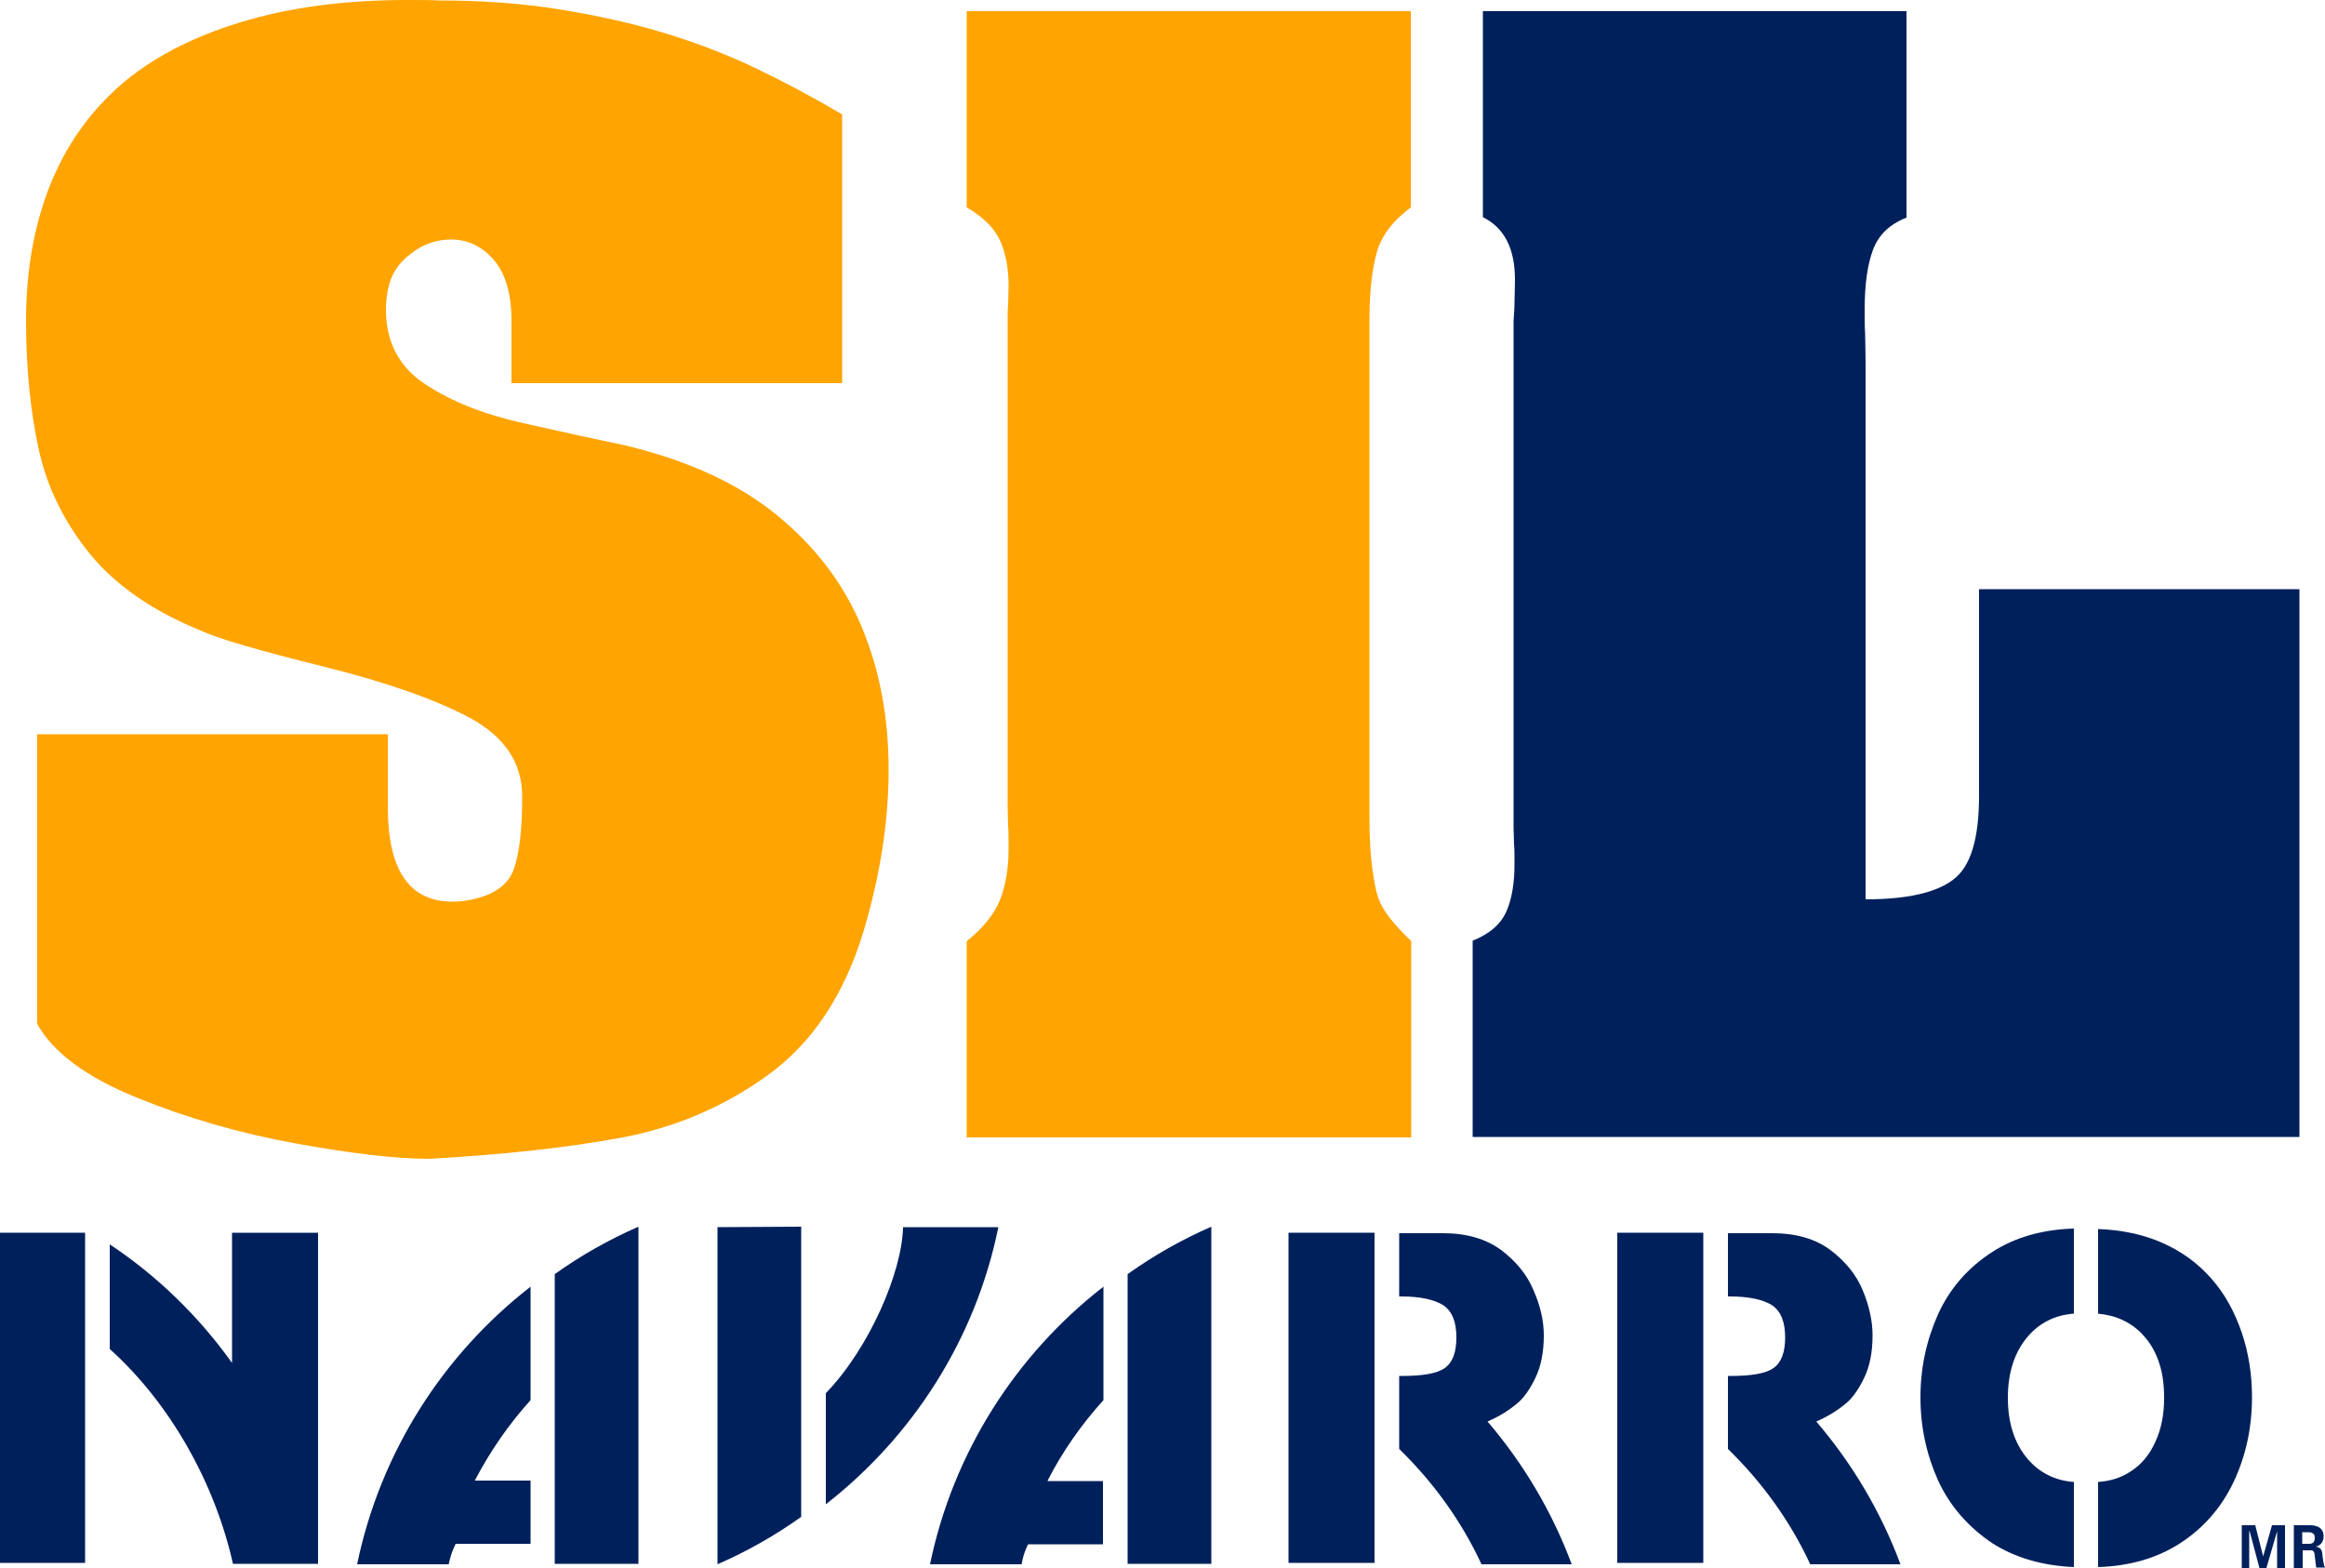
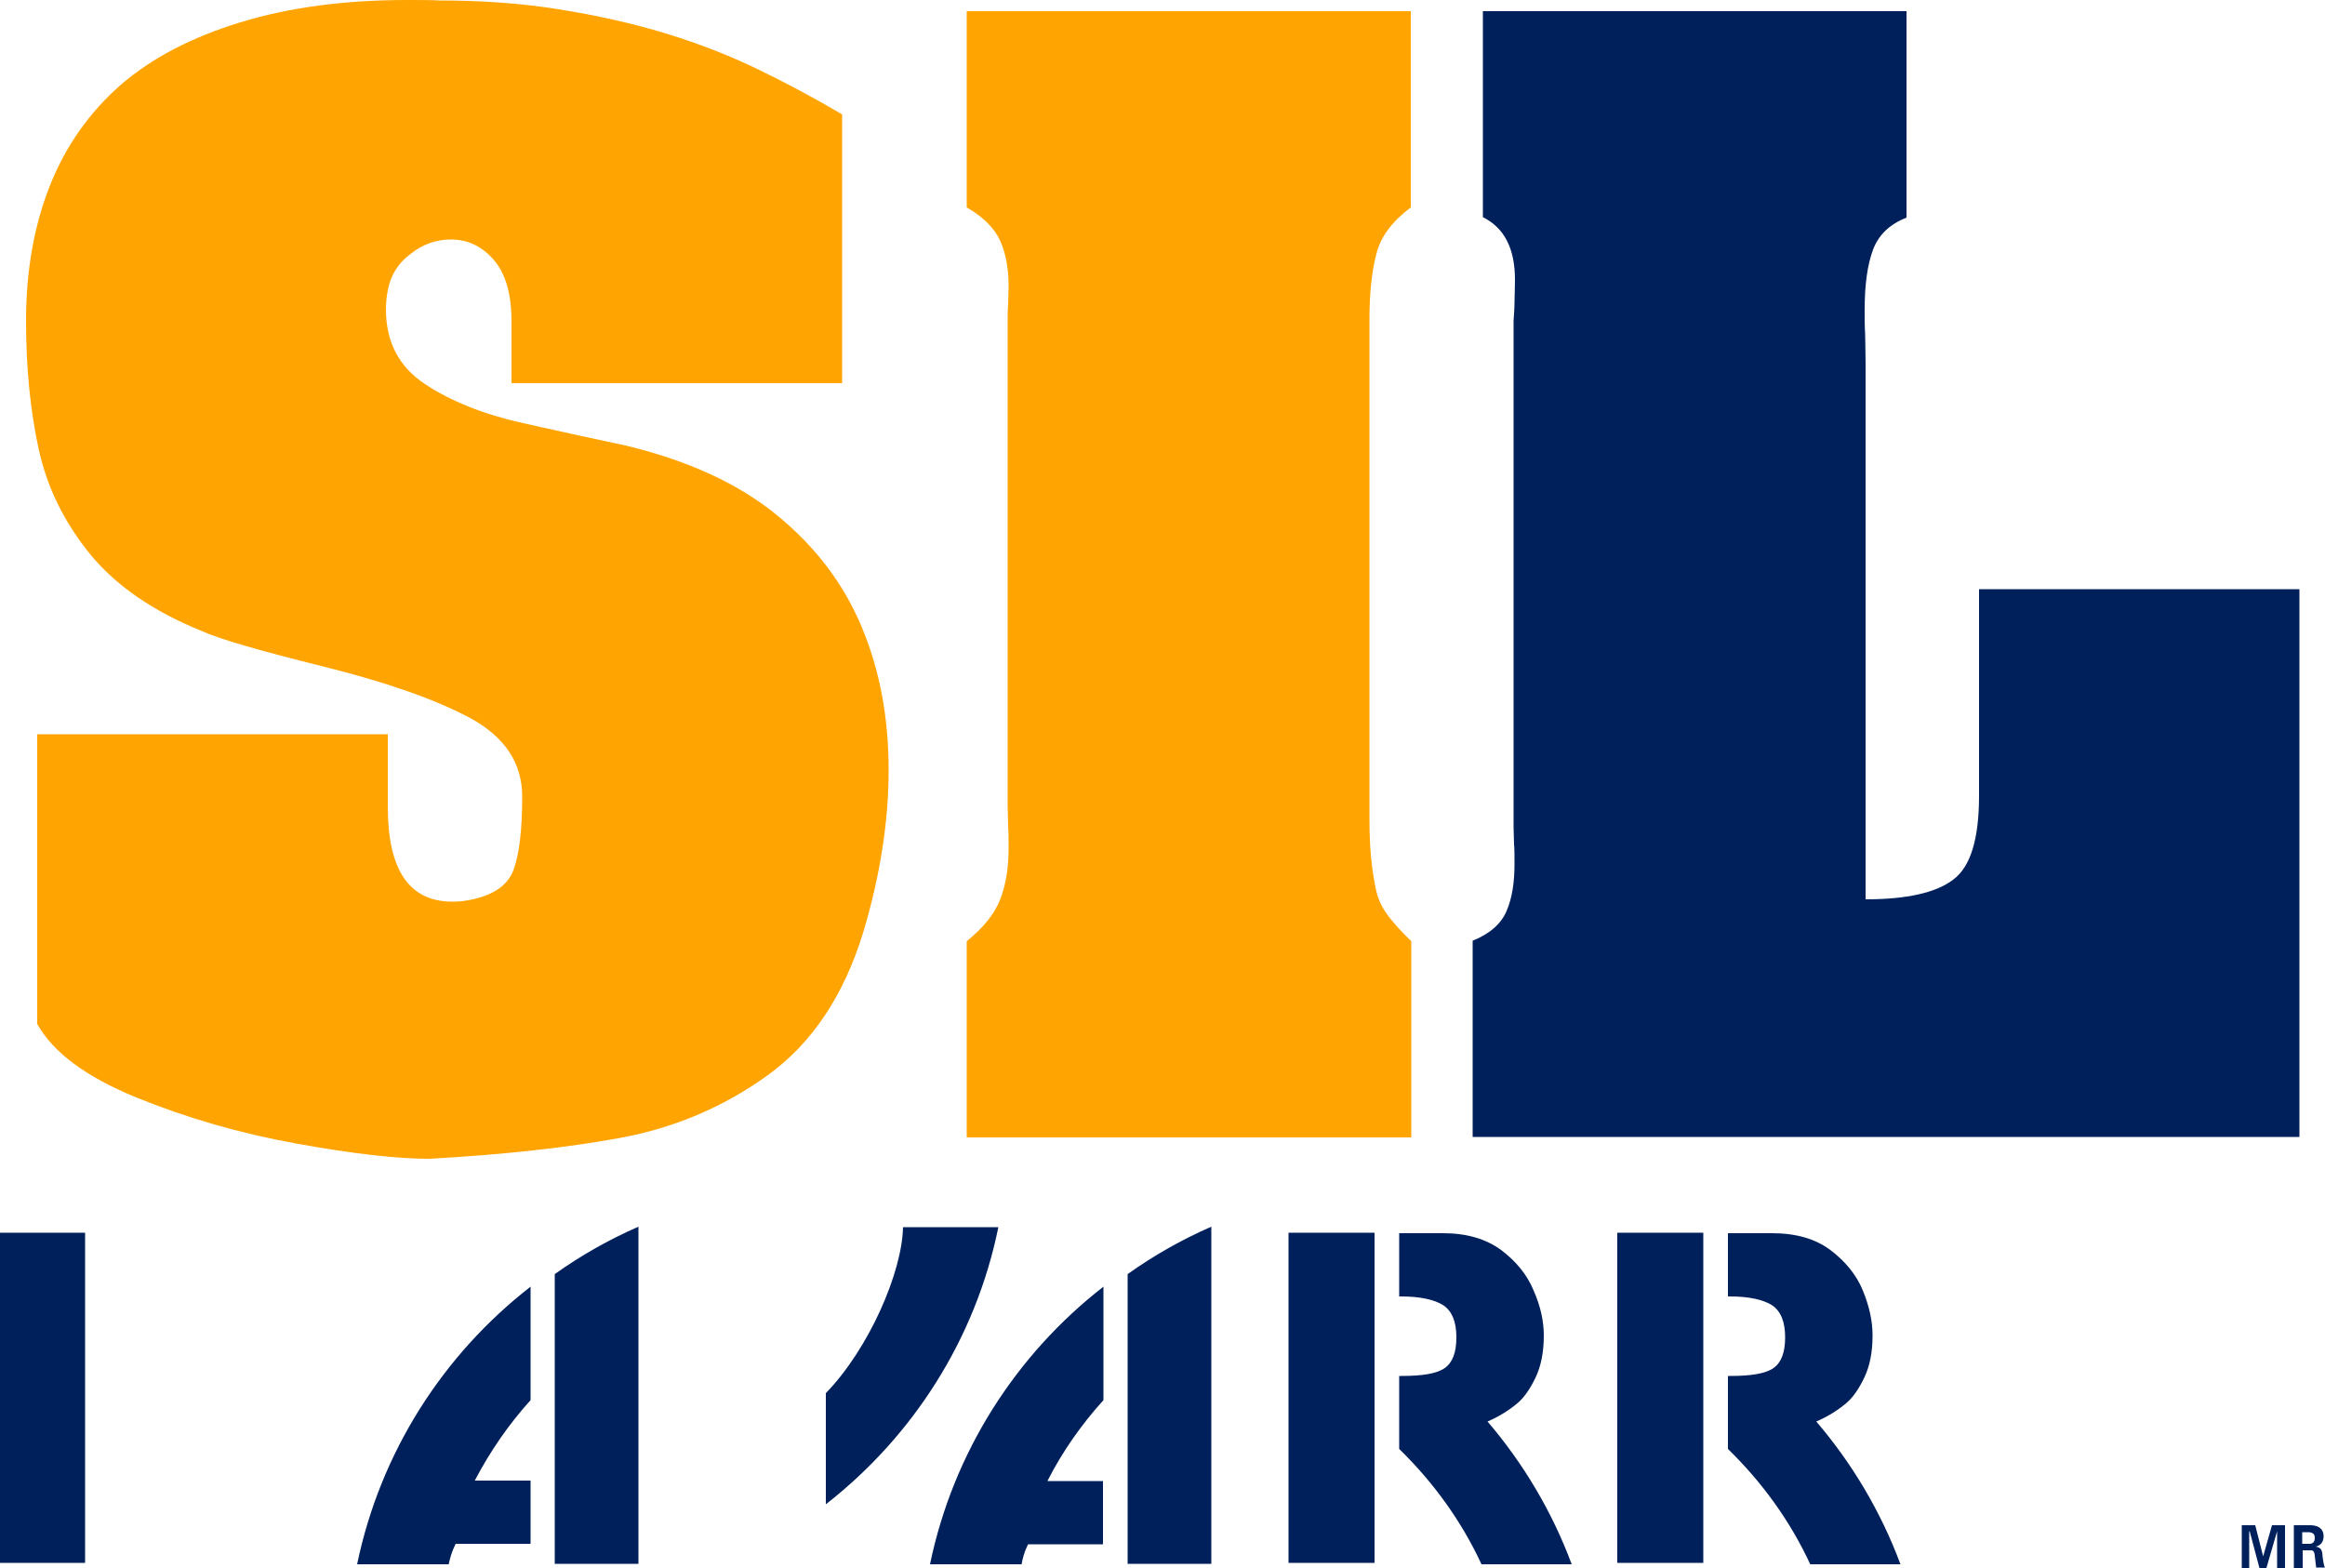
<svg xmlns="http://www.w3.org/2000/svg" version="1.1" id="Capa_1" x="0px" y="0px" viewBox="0 0 500 337.2" style="enable-background:new 0 0 500 337.2;" xml:space="preserve">
  <style type="text/css">
	.st0{fill:#FFA400;}
	.st1{fill:#00205C;}
</style>
  <g>
    <g>
      <path class="st0" d="M7.8,157.9h75.6v15.6c0,13.6,4.6,20.4,13.9,20.4c1.2,0,2.5-0.1,3.9-0.4c5-1,8.1-3.2,9.3-6.6    c1.2-3.4,1.8-8.6,1.8-15.6c0-7.2-3.7-12.8-11.2-16.9c-7.5-4-18-7.7-31.7-11.1s-22.3-5.9-26-7.6c-10.4-4.2-18.4-9.7-24-16.5    c-5.6-6.9-9.3-14.4-11.1-22.7C6.5,88.2,5.6,79,5.6,69c0-10.7,1.7-20.4,5.1-29c3.4-8.6,8.5-15.8,15.2-21.7    C32.6,12.5,41.2,8,51.7,4.8C62.1,1.6,74.1,0,87.6,0c3,0,5.2,0,6.8,0.1c9.1,0,17.7,0.6,25.8,1.9c8.1,1.3,15.8,3,23,5.2    S157,12,163,14.9c6,2.9,12,6.1,18.1,9.7v57.8H110V69c0-5.8-1.3-10.2-3.8-13.1c-2.5-2.9-5.6-4.4-9.2-4.4c-3.1,0-6.1,1-8.7,3.1    c-2.7,2-4.3,4.6-4.9,7.8c-0.3,1.5-0.4,2.9-0.4,4.2c0,6.9,2.8,12.3,8.4,16c5.6,3.7,12.6,6.5,21.1,8.4c8.5,1.9,15.8,3.5,22,4.8    c13.4,3.2,24.3,8.2,32.6,15c8.3,6.8,14.3,14.7,18.2,24s5.8,19.5,5.8,30.8c0,11-1.8,22.6-5.4,34.7c-4.2,13.8-11.1,24.1-20.7,31    c-9.6,6.9-20.2,11.3-31.6,13.4c-11.4,2.1-25.1,3.6-41,4.5c-7.1,0-16.7-1.1-28.8-3.3c-12.1-2.2-23.5-5.5-34.3-9.9    c-10.8-4.4-17.9-9.7-21.3-15.8V157.9z" />
      <path class="st0" d="M207.8,2.4h95.6v42.2c-4,3-6.5,6.3-7.4,10c-1,3.7-1.5,8.5-1.5,14.4v106.7c0,4.4,0.2,8,0.6,10.9    c0.4,2.9,0.8,5.1,1.3,6.5c0.5,1.4,1.3,2.8,2.4,4.2c1.1,1.4,2.6,3.1,4.7,5.1v42.2h-95.6v-42.2c3.6-2.9,6-5.9,7.2-9    c1.2-3.1,1.8-6.7,1.8-10.9c0-1.9,0-3.6-0.1-4.9c0-1.3-0.1-2.7-0.1-4.2V69c0-1.3,0-2.5,0.1-3.5c0-1.1,0.1-2.4,0.1-4    c0-3.8-0.6-7-1.8-9.7c-1.2-2.7-3.6-5.1-7.2-7.2V2.4z" />
      <path class="st1" d="M318.9,2.4H410v44.4c-3.6,1.4-6,3.7-7.2,6.9c-1.2,3.2-1.8,7.5-1.8,12.9c0,1.9,0,3.6,0.1,5.1    c0,1.6,0.1,3.6,0.1,6.1v115.6c8.8,0,15.1-1.4,18.8-4.2c3.8-2.8,5.6-8.8,5.6-18.1v-44.4h68.9v117.8H316.7v-42.2    c3.7-1.5,6.1-3.6,7.3-6.4c1.2-2.8,1.7-6.2,1.7-10.1c0-1.8,0-3.2-0.1-4.3c0-1.1-0.1-2.3-0.1-3.6V69c0.1-1.5,0.2-2.8,0.2-4.1    c0-1.3,0.1-2.8,0.1-4.7c0-6.8-2.3-11.2-6.9-13.5V2.4z" />
    </g>
    <g>
      <path class="st1" d="M102.1,318.4c3.3-6.3,7.3-12.1,12-17.3v-24.4c-18.8,14.6-32.3,35.6-37.3,59.7h19.7v0C97,333.8,98,332,98,332    h16.1v-13.6H102.1z" />
      <path class="st1" d="M137.3,263.8c-6.4,2.8-12.4,6.2-18,10.2v62.3h18V263.8z" />
      <path class="st1" d="M225.3,318.4c3.2-6.3,7.3-12.1,12-17.3v-24.4c-18.8,14.6-32.3,35.6-37.3,59.7h19.7c0,0,0,0,0,0    c0.4-2.5,1.4-4.3,1.4-4.3h16.1v-13.6H225.3z" />
      <path class="st1" d="M260.5,263.8c-6.4,2.8-12.4,6.2-18,10.2v62.3h18V263.8z" />
-       <path class="st1" d="M482.1,286.6c-1.5-4.4-3.6-8.3-6.5-11.6c-2.9-3.3-6.5-6-11-7.9c-4-1.7-8.4-2.6-13.4-2.8v18.2    c1.9,0.2,3.6,0.6,5.1,1.3c2,0.9,3.7,2.2,5,3.8c1.4,1.6,2.4,3.5,3.1,5.7c0.7,2.2,1,4.6,1,7.3c0,3.6-0.6,6.7-1.9,9.5    c-1.2,2.7-3,4.9-5.4,6.4c-2,1.3-4.2,2-6.9,2.2V337c6.7-0.2,12.5-1.9,17.3-4.9c5.2-3.3,9.1-7.7,11.8-13.3c2.6-5.5,4-11.6,4-18.3    C484.3,295.7,483.6,291,482.1,286.6" />
-       <path class="st1" d="M436.1,313.8c-2.9-3.4-4.3-7.8-4.3-13.2c0-5.4,1.4-9.8,4.3-13.2c2.5-2.9,5.8-4.6,9.9-4.9v-18.3    c-6.8,0.2-12.7,1.9-17.5,5c-5.3,3.4-9.2,7.9-11.7,13.4c-2.5,5.6-3.8,11.5-3.8,17.9c0,6.4,1.3,12.3,3.8,17.9    c2.6,5.6,6.5,10,11.7,13.5c4.9,3.1,10.7,4.8,17.5,5.1v-18.3C441.9,318.4,438.6,316.7,436.1,313.8" />
      <path class="st1" d="M338,336.4c-4.2-11.3-10.4-21.7-18.1-30.7c2.3-1,4.5-2.3,6.5-4c1.3-1.1,2.6-2.9,3.8-5.4    c1.2-2.5,1.8-5.5,1.8-9.1c0-3.1-0.7-6.3-2.2-9.7c-1.4-3.4-3.8-6.3-7-8.7c-3.3-2.4-7.4-3.6-12.5-3.6h-9.4v13.6h0.4    c4.2,0,7.2,0.7,9.1,1.9c1.9,1.3,2.8,3.6,2.8,6.9c0,3.2-0.8,5.4-2.5,6.6c-1.7,1.2-4.8,1.7-9.3,1.7h-0.5v15.7    c7.3,7.1,13.4,15.5,17.7,24.8H338z" />
      <rect x="277.1" y="265.1" class="st1" width="18.5" height="71" />
      <path class="st1" d="M408.7,336.4c-4.2-11.3-10.4-21.7-18.1-30.7c2.3-1,4.5-2.3,6.5-4c1.3-1.1,2.6-2.9,3.8-5.4    c1.2-2.5,1.8-5.5,1.8-9.1c0-3.1-0.7-6.3-2.1-9.7c-1.4-3.4-3.8-6.3-7-8.7c-3.2-2.4-7.4-3.6-12.5-3.6h-9.5v13.6h0.4    c4.2,0,7.2,0.7,9.1,1.9c1.9,1.3,2.8,3.6,2.8,6.9c0,3.2-0.8,5.4-2.5,6.6c-1.7,1.2-4.8,1.7-9.3,1.7h-0.5v15.7    c7.3,7.1,13.4,15.5,17.7,24.8H408.7z" />
      <rect x="347.8" y="265.1" class="st1" width="18.5" height="71" />
-       <path class="st1" d="M68.4,336.1L68.4,336.1v-71H49.9v28c-7.2-10.1-16.2-18.8-26.3-25.5v22.5c13,11.7,22.6,28.8,26.5,46.2h18.3    C68.4,336.3,68.4,336.2,68.4,336.1" />
      <polygon class="st1" points="18.3,265.1 0,265.1 0,336.1 18.3,336.1   " />
-       <path class="st1" d="M172.3,303l0-35.1v-4.1l-18,0.1v72.5c6.4-2.8,12.4-6.2,18-10.2L172.3,303C172.3,303,172.3,303,172.3,303" />
      <path class="st1" d="M214.7,263.9h-20.5v0c-0.2,9.7-7.3,26.1-16.6,35.7v23.9C196.3,308.9,209.8,288,214.7,263.9" />
      <polygon class="st1" points="487.4,337.2 485.9,337.2 483.8,329.3 483.7,329.3 483.7,337.2 482.1,337.2 482.1,328 485,328     486.7,334.7 486.7,334.7 488.6,328 491.4,328 491.4,337.2 489.7,337.2 489.7,329.3 489.7,329.3   " />
      <path class="st1" d="M495.1,337.2h-1.8V328h3.5c1.4,0,2.9,0.5,2.9,2.4c0,1.2-0.7,2-1.7,2.2v0c1.4,0.2,1.4,1.1,1.5,2.3    c0.1,0.6,0.2,1.7,0.5,2.2h-1.9c-0.1-0.8-0.2-1.6-0.3-2.5c0-0.5-0.2-1.2-0.7-1.2h-1.9V337.2z M495.1,332h1.5c0.8,0,1.2-0.4,1.2-1.3    c0-0.8-0.4-1.1-1.2-1.2h-1.5V332z" />
    </g>
  </g>
</svg>